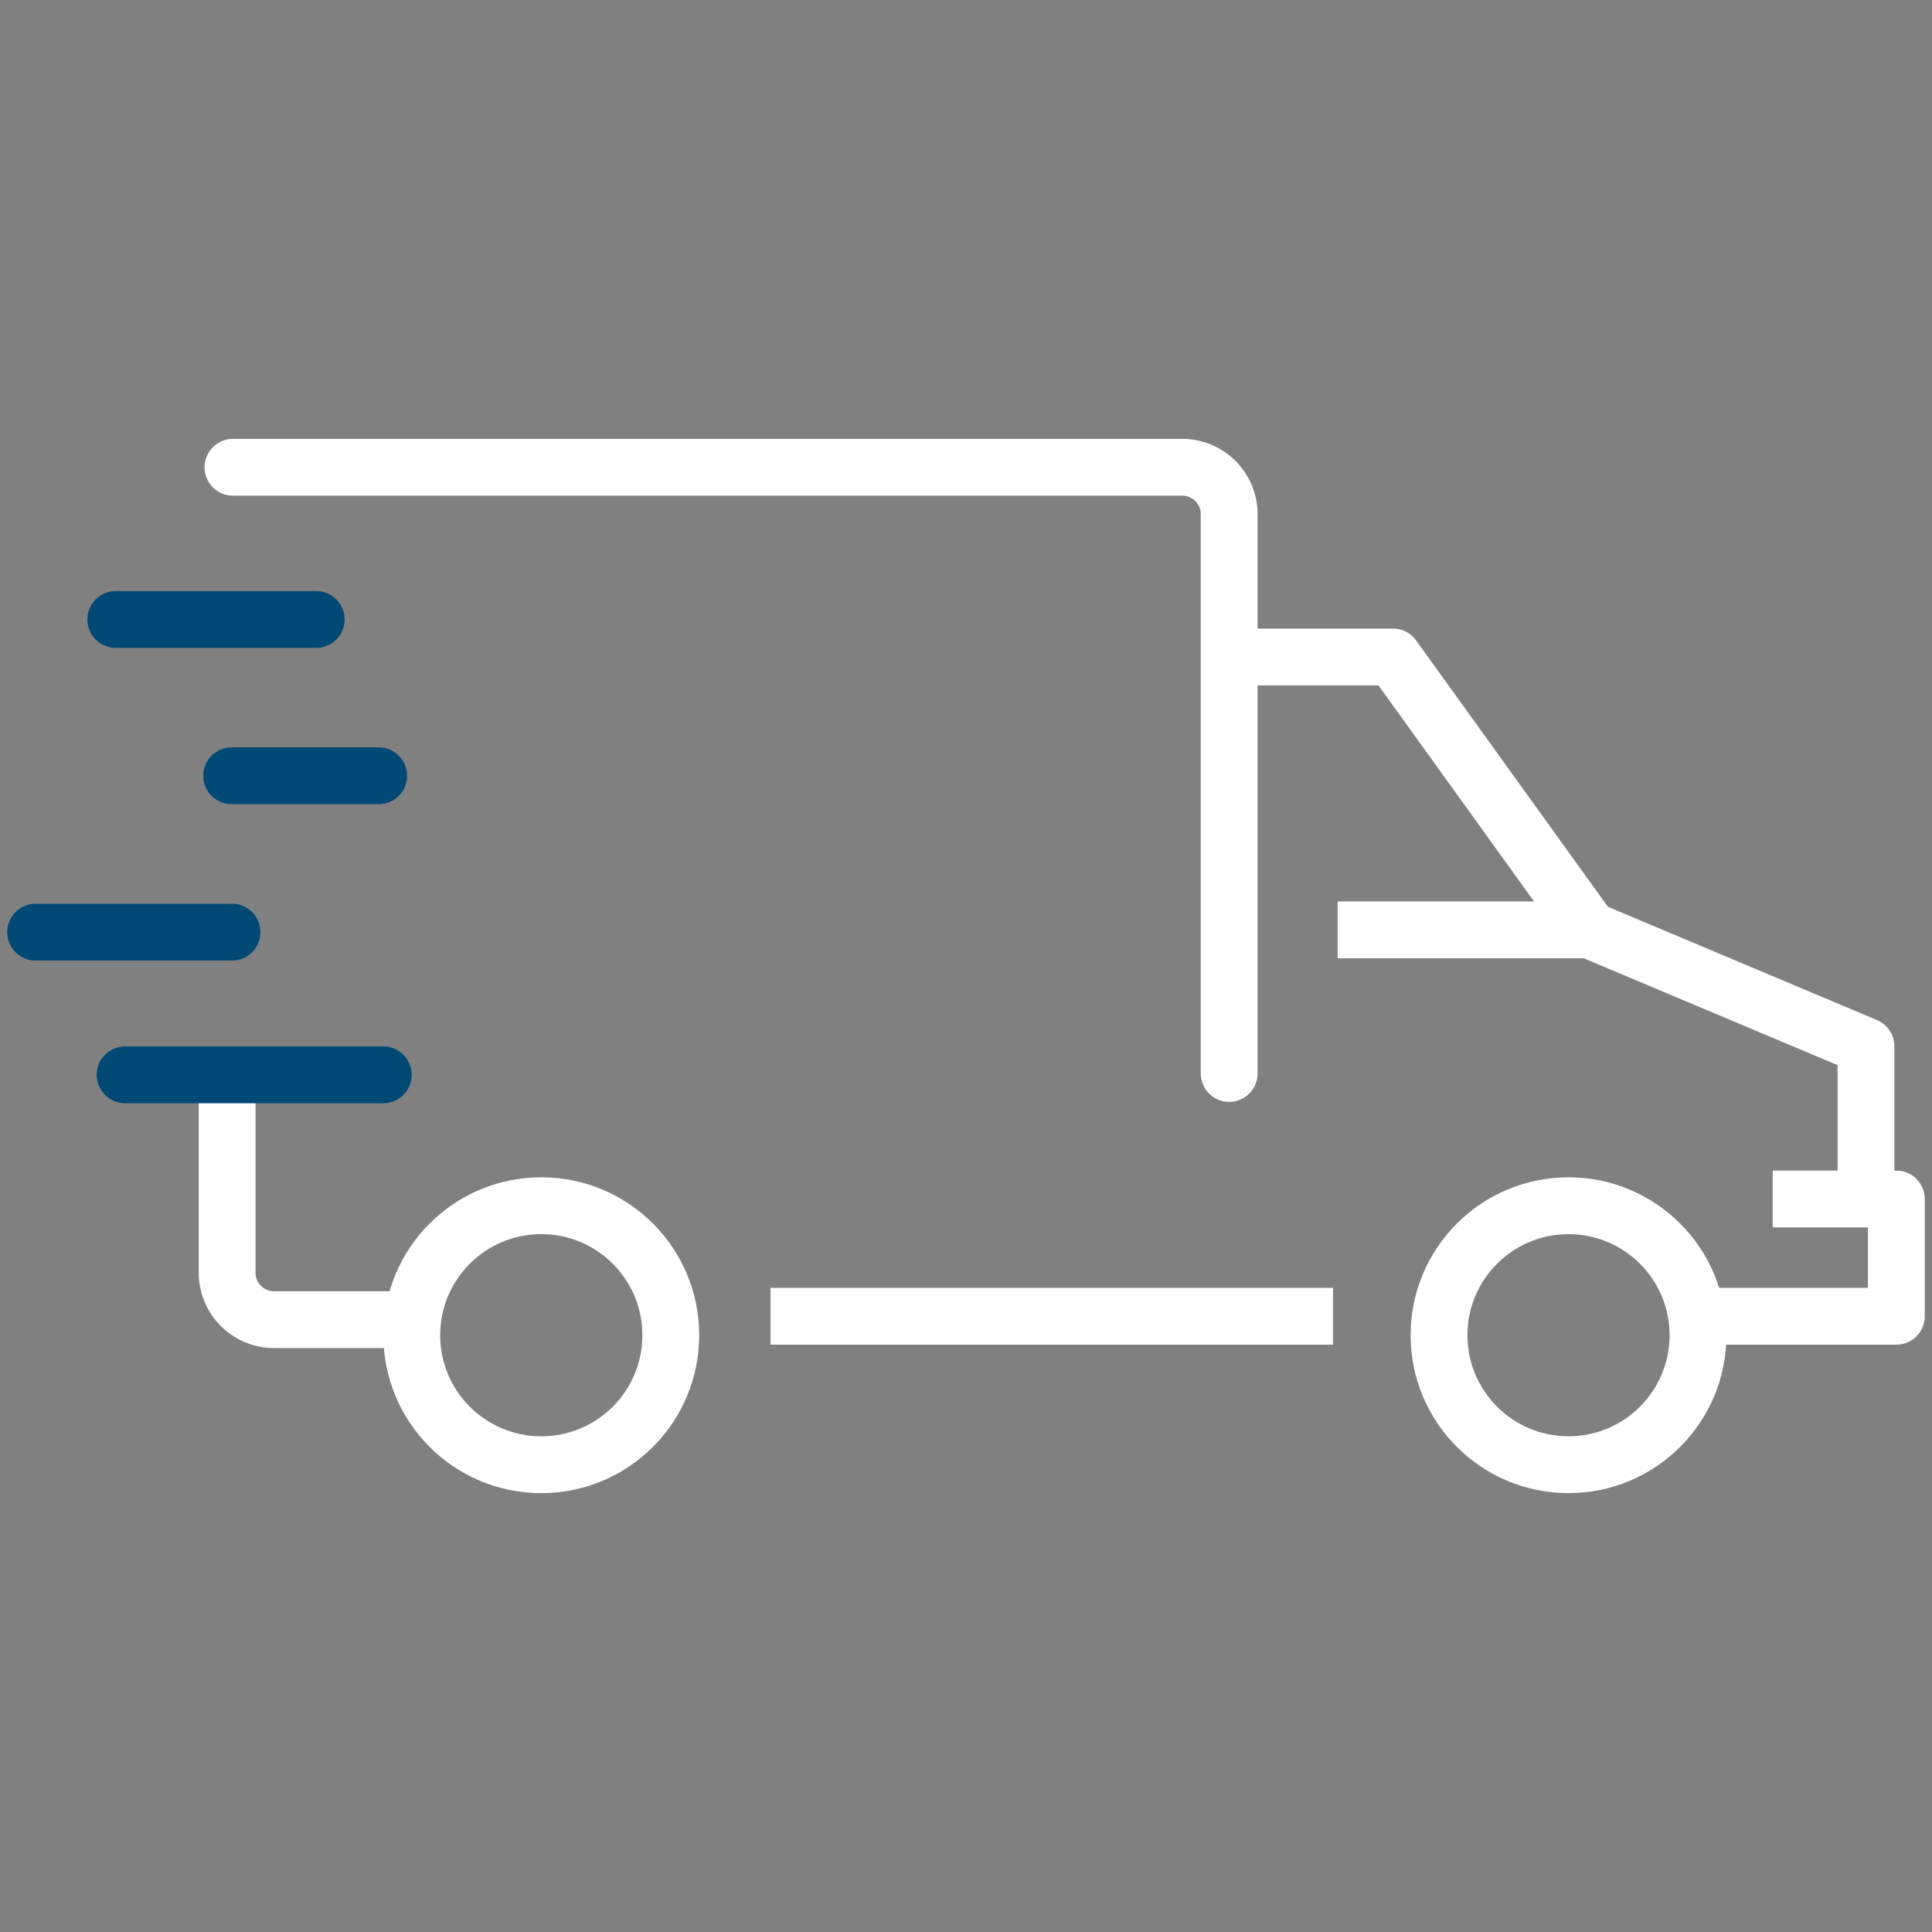
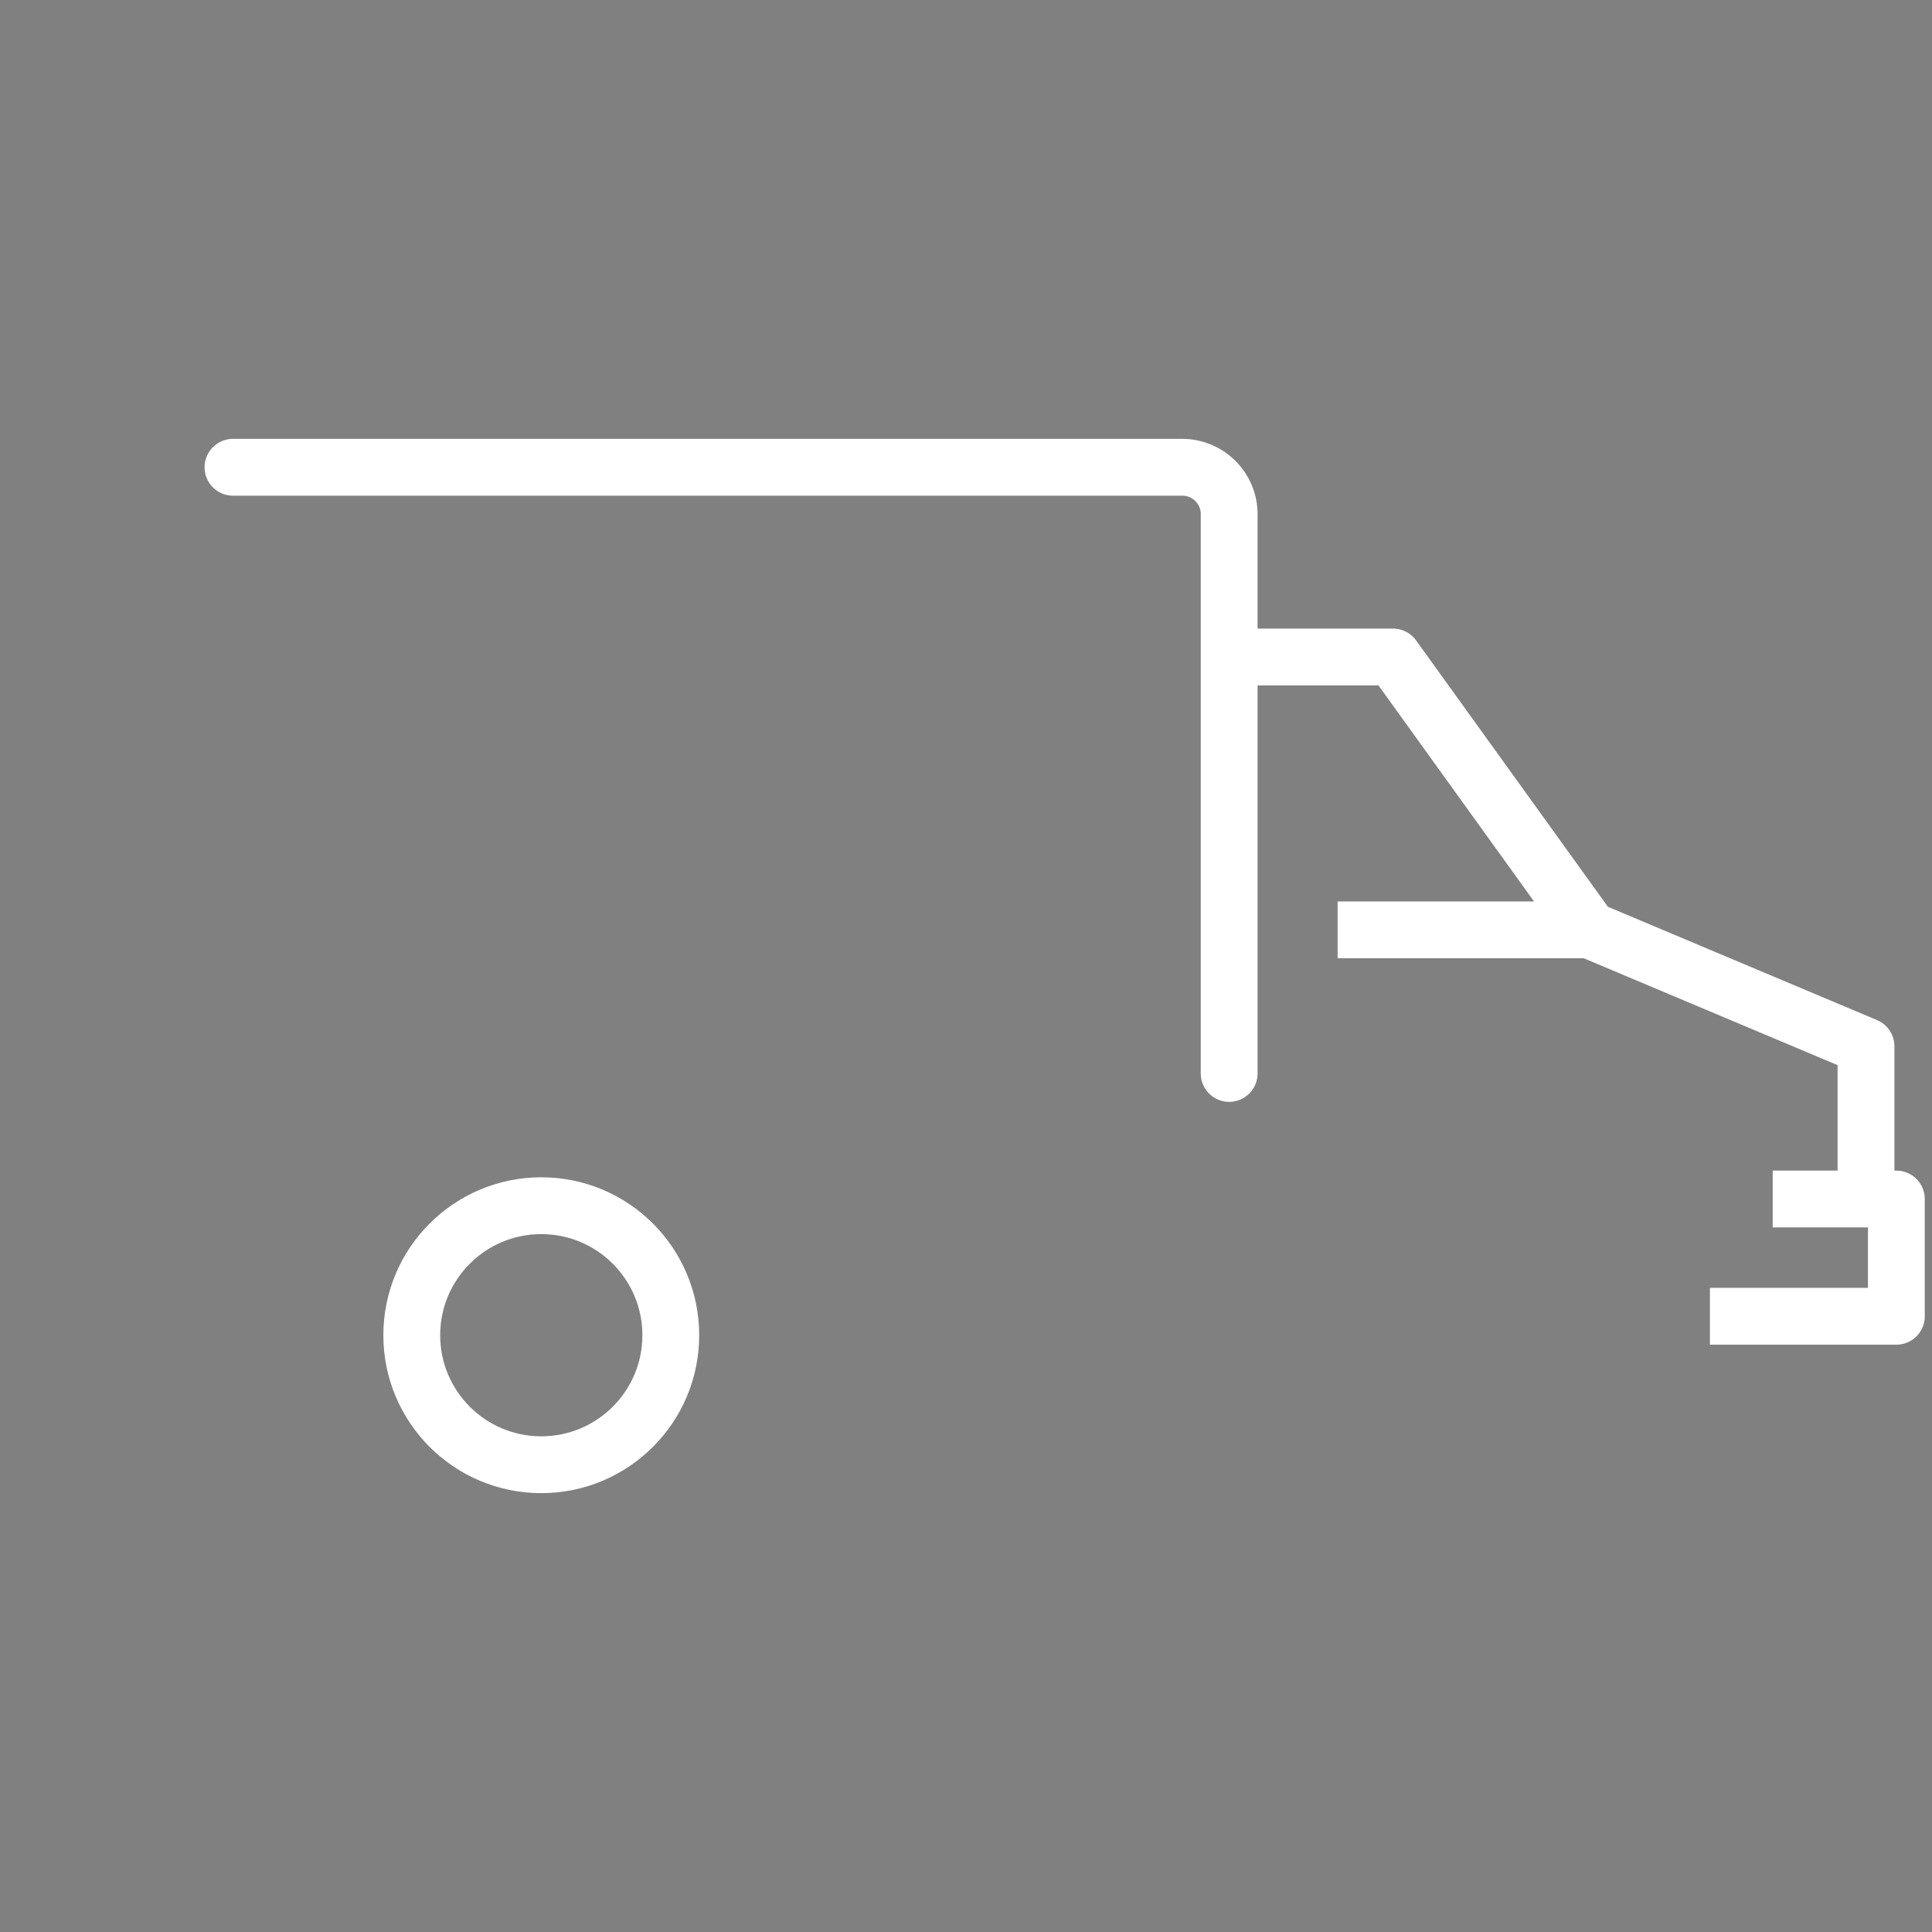
<svg xmlns="http://www.w3.org/2000/svg" width="85" height="85" viewBox="0 0 85 85">
  <rect x="0" y="0" width="85" height="85" fill="#808080" stroke="none" />
-   <path id="Path" fill="none" stroke="#004974" stroke-width="2.5" stroke-linecap="round" stroke-linejoin="round" d="M 13.911 27.253 L 5.094 27.253 M 10.208 41.01 L 1.567 41.01 M 16.66 34.131 L 10.192 34.131" />
-   <path id="path1" fill="none" stroke="#ffffff" stroke-width="2.5" d="M 33.899 57.91 L 58.648 57.91" />
  <path id="path2" fill="none" stroke="#ffffff" stroke-width="2.5" stroke-linejoin="round" d="M 75.229 57.91 L 83.432 57.91 L 83.432 52.752 L 77.992 52.752" />
-   <path id="path3" fill="none" stroke="#ffffff" stroke-width="2.5" d="M 74.705 58.744 C 74.705 61.89 72.154 64.441 69.008 64.441 C 65.862 64.441 63.311 61.89 63.311 58.744 C 63.311 55.598 65.862 53.047 69.008 53.047 C 72.154 53.047 74.705 55.598 74.705 58.744 Z" />
  <path id="path4" fill="none" stroke="#ffffff" stroke-width="2.5" d="M 29.512 58.744 C 29.512 61.891 26.961 64.442 23.814 64.442 C 20.667 64.442 18.116 61.891 18.116 58.744 C 18.116 55.597 20.667 53.046 23.814 53.046 C 26.961 53.046 29.512 55.597 29.512 58.744 Z" />
  <path id="path5" fill="none" stroke="#ffffff" stroke-width="2.5" stroke-linejoin="round" d="M 82.096 51.732 L 82.096 46.032 L 69.932 40.91 L 61.287 28.905 L 53.924 28.905 M 69.932 40.91 L 58.85 40.91" />
  <path id="path6" fill="none" stroke="#ffffff" stroke-width="2.5" stroke-linecap="round" stroke-linejoin="round" d="M 10.25 20.558 L 52.023 20.558 C 53.156 20.561 54.075 21.479 54.078 22.612 L 54.078 47.227" />
-   <path id="path7" fill="none" stroke="#ffffff" stroke-width="2.5" stroke-linejoin="round" d="M 17.9 58.059 L 12.048 58.059 C 10.915 58.056 9.997 57.138 9.994 56.005 L 9.994 47.825" />
-   <path id="path8" fill="none" stroke="#004974" stroke-width="2.5" stroke-linecap="round" stroke-linejoin="round" d="M 16.861 47.288 L 5.505 47.288" />
</svg>